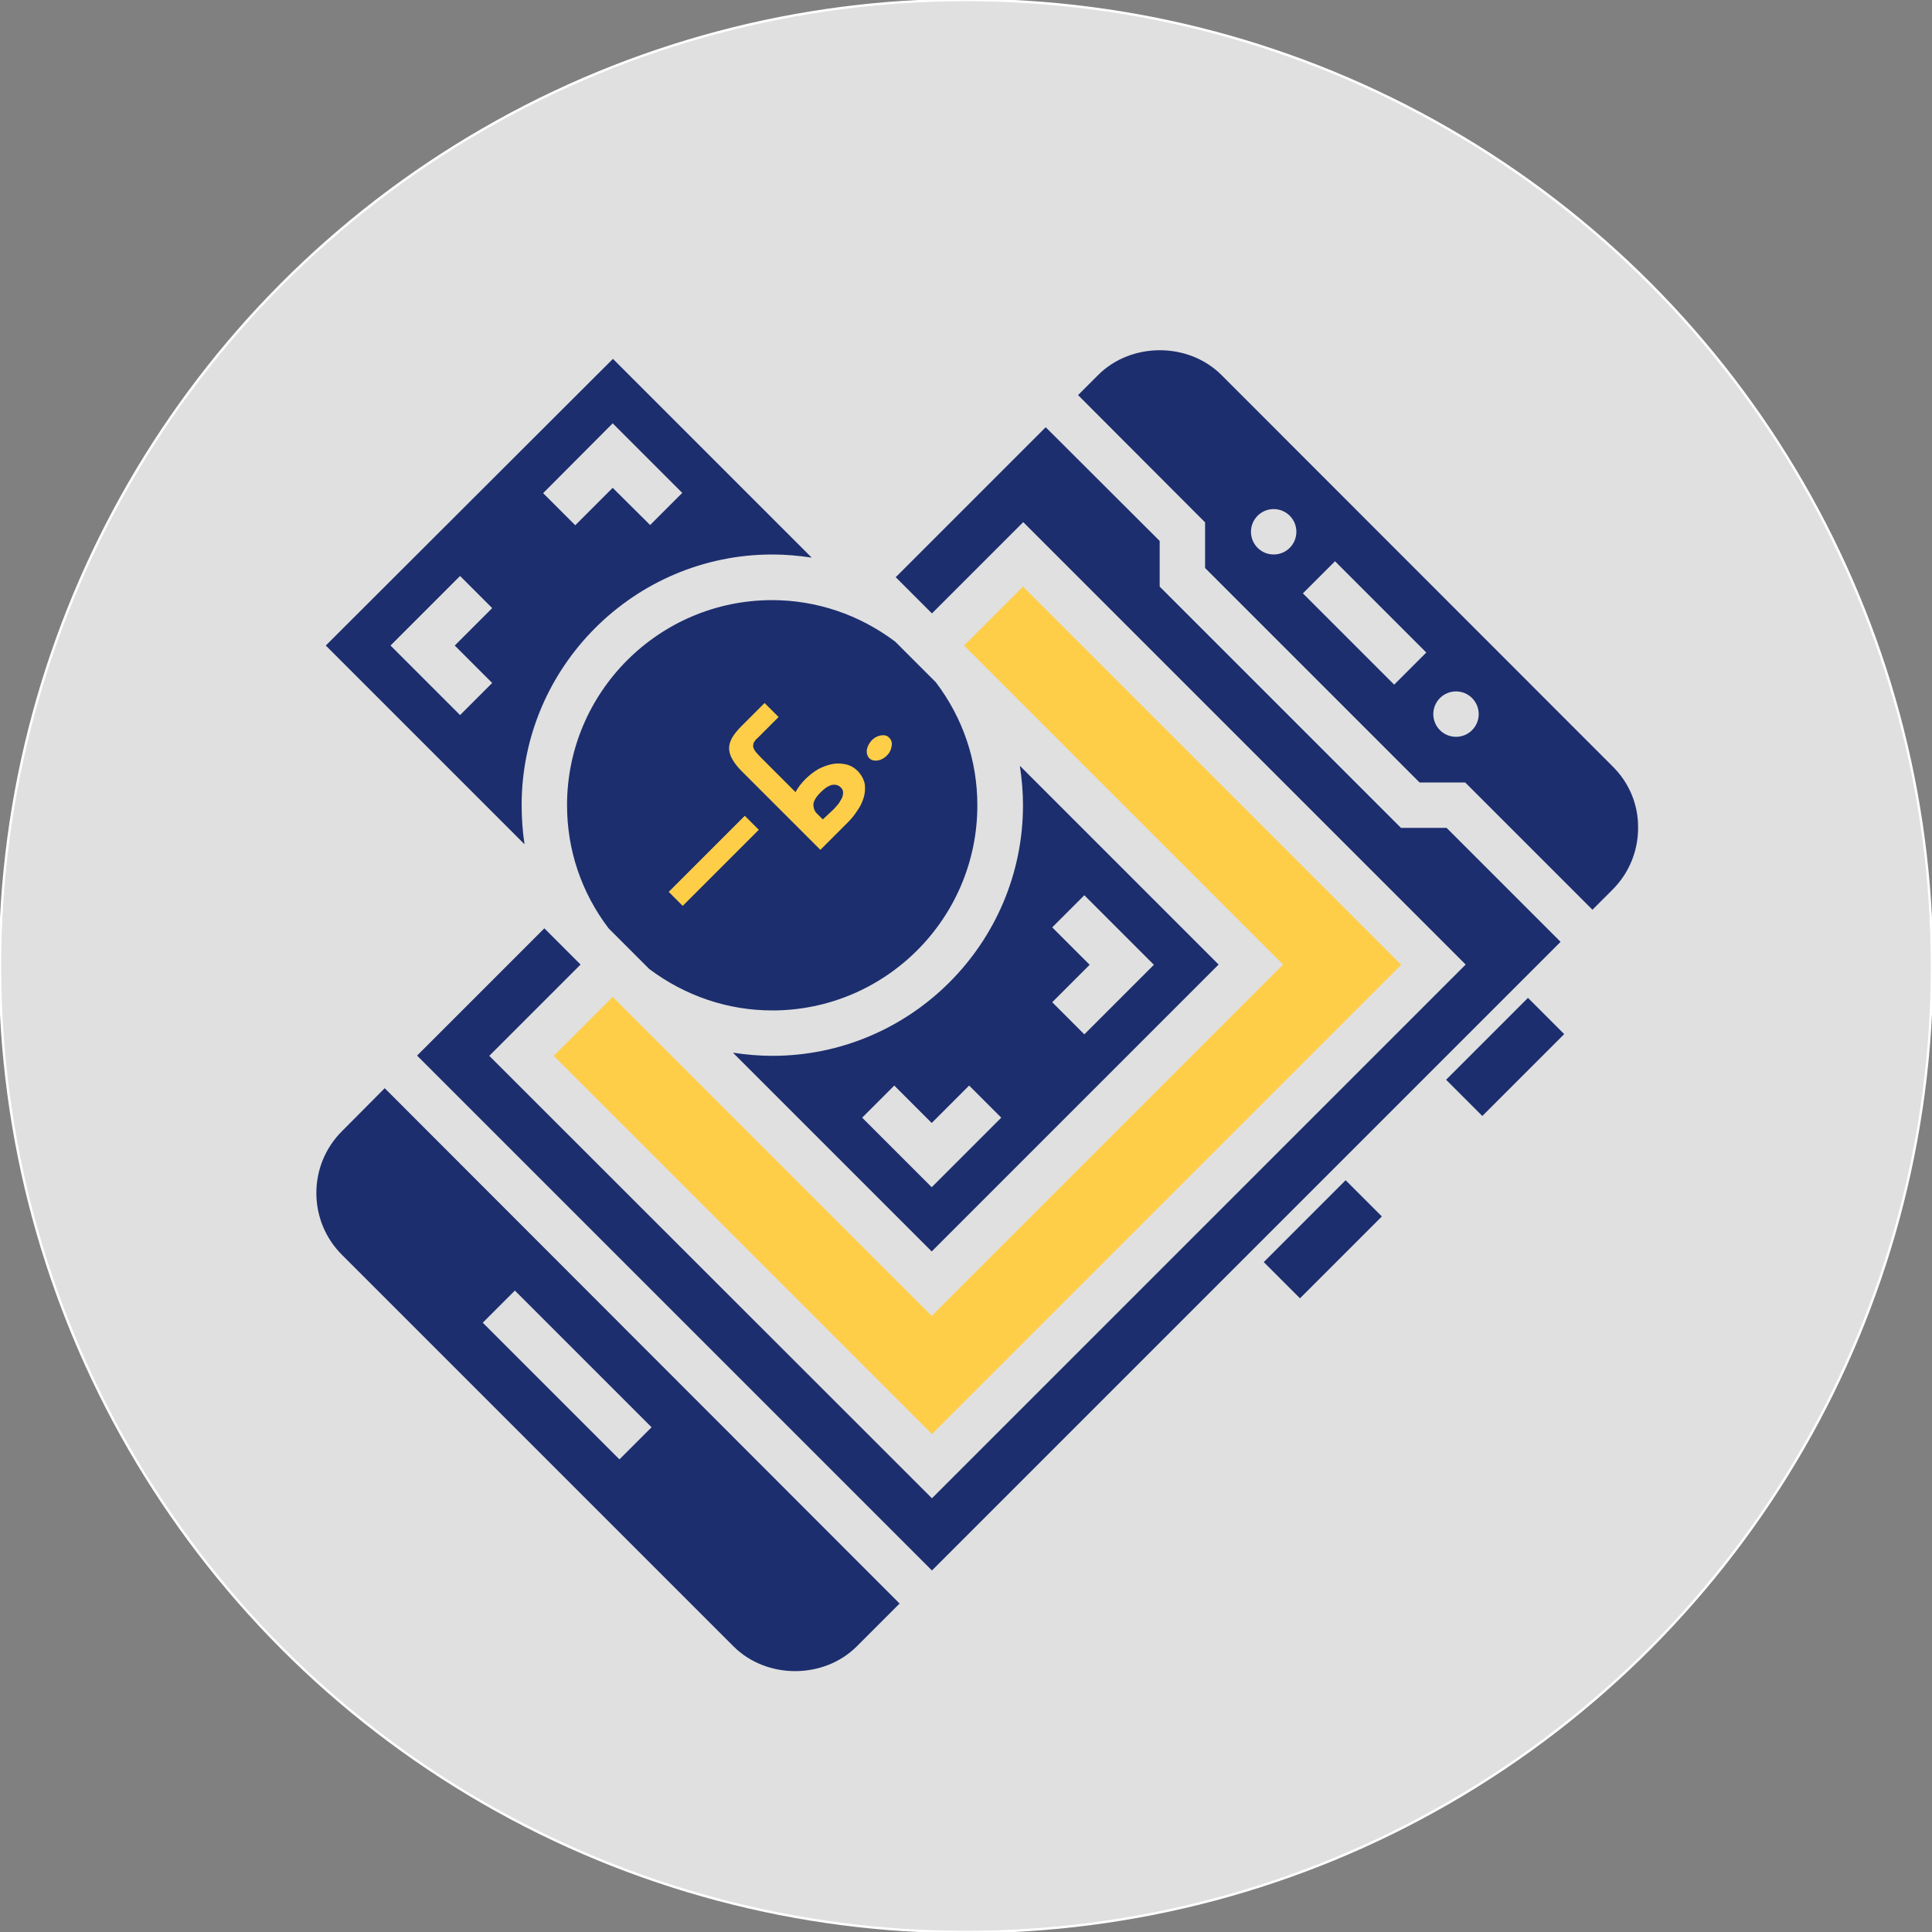
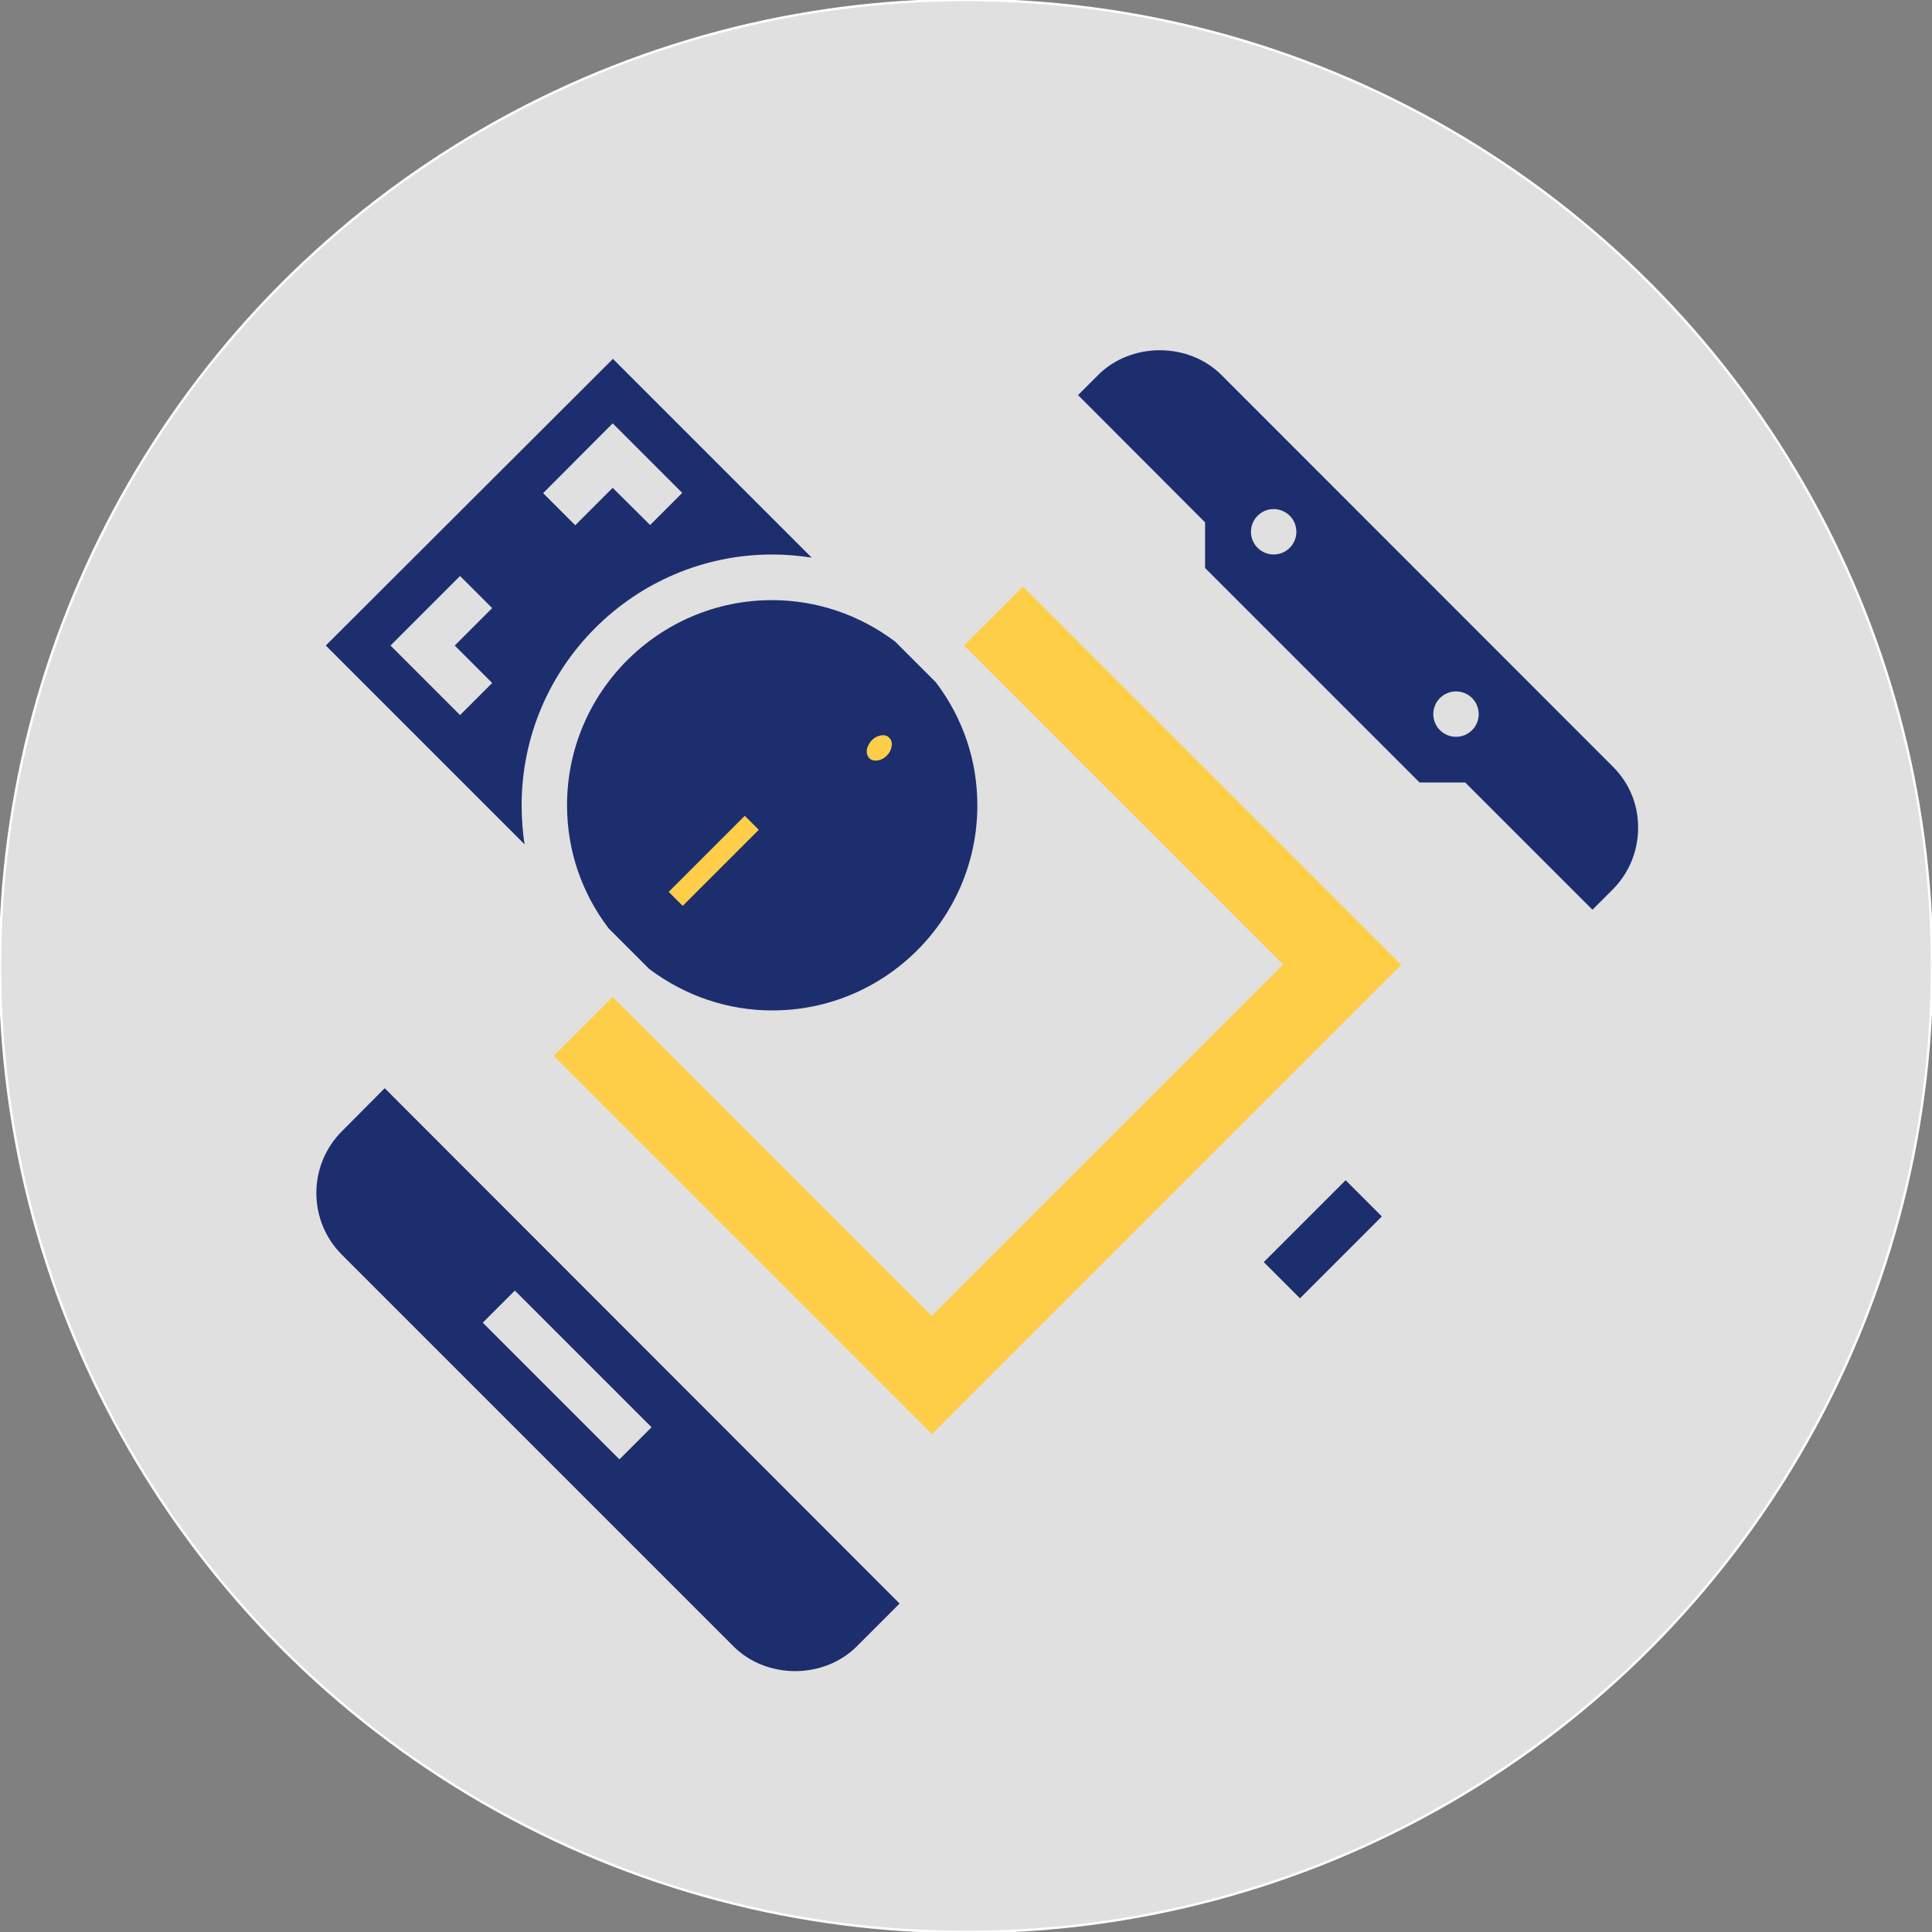
<svg xmlns="http://www.w3.org/2000/svg" version="1.1" id="Layer_1" x="0px" y="0px" viewBox="0 0 800 800" style="enable-background:new 0 0 800 800;" xml:space="preserve">
  <rect x="0" y="0" width="800" height="800" fill="#808080" stroke="none" />
  <style type="text/css">
	.st0{fill:#E0E0E0;stroke:#FFFFFF;stroke-miterlimit:10;}
	.st1{fill:#1C2E6E;}
	.st2{fill:#FECE48;}
</style>
  <circle class="st0" cx="400" cy="400" r="400" />
-   <path class="st1" d="M599,342.8h-18.9l-99.9-99.9V224L433,176.9L370.9,239l15,15l37.8-37.8l183.2,183.2l-221,221L202.6,437.2  l37.8-37.8l-15-15l-52.7,52.7l213.2,213.2L646.2,390L599,342.8z" />
  <path class="st1" d="M141.6,468.4c-6.8,6.8-10.6,15.9-10.6,25.6s3.8,18.8,10.6,25.6l162.1,162.1c13.7,13.7,37.4,13.7,51.1,0  l17.7-17.7L159.3,450.6L141.6,468.4z M213.2,534.4l56.6,56.6l-13.3,13.3l-56.6-56.6L213.2,534.4z" />
-   <path class="st1" d="M319.8,437.2c-5.5,0-11-0.5-16.3-1.3l82.3,82.3l118.8-118.8l-82.3-82.3c0.8,5.3,1.3,10.7,1.3,16.3  C423.6,390.6,377,437.2,319.8,437.2z M435.7,384l13.3-13.3l28.8,28.8L449,428.3L435.7,415l15.5-15.5L435.7,384z M414.6,462.8  l-28.8,28.8L357,462.8l13.3-13.3l15.5,15.5l15.5-15.5L414.6,462.8z" />
  <path class="st2" d="M229.3,437.2l156.6,156.6l194.3-194.3L423.6,242.9l-24.4,24.4l132.1,132.1L385.8,544.9L253.7,412.8L229.3,437.2  z" />
  <path class="st1" d="M370.7,265.7c-14.9-11.2-32.6-17.2-51-17.2c-46.8,0-84.9,38.1-84.9,84.9c0,18.5,5.9,36.1,17.2,51l16.8,16.8  c14.9,11.2,32.6,17.2,51,17.2c46.8,0,84.9-38.1,84.9-84.9c0-18.5-5.9-36.1-17.2-51L370.7,265.7z" />
  <path class="st1" d="M216,333.4c0-57.2,46.6-103.8,103.8-103.8c5.5,0,11,0.5,16.3,1.3l-82.3-82.3L134.9,267.3l82.3,82.3  C216.4,344.4,216,339,216,333.4z M253.7,175.3l28.8,28.8l-13.3,13.3L253.7,202l-15.5,15.5l-13.3-13.3L253.7,175.3z M203.8,282.8  l-13.3,13.3l-28.8-28.8l28.8-28.8l13.3,13.3l-15.5,15.5L203.8,282.8z" />
  <path class="st1" d="M523.3,522.6l33.9-33.9l15,15l-33.9,33.9L523.3,522.6z" />
-   <path class="st1" d="M667.8,317.4l-162-162.1c-13.7-13.7-37.4-13.7-51.1,0l-8.3,8.3l52.6,52.7v18.9l88.8,88.8h18.9l52.7,52.7  l8.3-8.3c6.8-6.8,10.6-15.9,10.6-25.6C678.4,333.2,674.6,324.1,667.8,317.4z M527.4,229.6c-5.2,0-9.4-4.2-9.4-9.4s4.2-9.4,9.4-9.4  s9.4,4.2,9.4,9.4S532.6,229.6,527.4,229.6z M577.3,283.5l-37.8-37.8l13.3-13.3l37.8,37.8L577.3,283.5z M602.9,305.1  c-5.2,0-9.4-4.2-9.4-9.4c0-5.2,4.2-9.4,9.4-9.4s9.4,4.2,9.4,9.4S608.1,305.1,602.9,305.1z" />
-   <path class="st1" d="M598.8,447.1l33.9-33.9l15,15l-33.9,33.9L598.8,447.1z" />
+   <path class="st1" d="M667.8,317.4l-162-162.1c-13.7-13.7-37.4-13.7-51.1,0l-8.3,8.3l52.6,52.7v18.9l88.8,88.8h18.9l52.7,52.7  l8.3-8.3c6.8-6.8,10.6-15.9,10.6-25.6C678.4,333.2,674.6,324.1,667.8,317.4z M527.4,229.6c-5.2,0-9.4-4.2-9.4-9.4s4.2-9.4,9.4-9.4  s9.4,4.2,9.4,9.4S532.6,229.6,527.4,229.6z M577.3,283.5l-37.8-37.8l37.8,37.8L577.3,283.5z M602.9,305.1  c-5.2,0-9.4-4.2-9.4-9.4c0-5.2,4.2-9.4,9.4-9.4s9.4,4.2,9.4,9.4S608.1,305.1,602.9,305.1z" />
  <g>
    <path class="st2" d="M314.2,343.6l-31.5,31.5l-5.8-5.8l31.5-31.5L314.2,343.6z" />
  </g>
  <path class="st2" d="M361,306.5c1.2-1.2,2.5-1.8,3.9-2s2.6,0.1,3.4,1.1c0.8,0.8,1.2,2,0.9,3.4c-0.2,1.4-0.8,2.7-2,3.9  c-1.1,1.1-2.4,1.8-3.8,2s-2.6-0.1-3.4-0.9s-1.2-2-1.1-3.4C359.2,309,359.9,307.7,361,306.5z" />
-   <path class="st2" d="M354.9,335.8c1.3-1.8,2.1-3.5,2.7-5.4s0.7-3.8,0.5-5.7c-0.4-1.9-1.3-3.7-2.9-5.4c-1.4-1.4-3.1-2.4-5-2.8  c-1.8-0.4-3.7-0.5-5.7-0.1c-1.9,0.4-3.8,1.1-5.7,2.1c-1.9,1.1-3.5,2.4-5.1,3.9c-0.8,0.8-1.7,1.8-2.5,2.8c-0.8,1.1-1.4,2-1.8,2.8  l-14-14c-1.1-1.1-1.8-1.9-2.4-2.6s-0.9-1.4-1.1-2c-0.1-0.7,0-1.3,0.2-1.9c0.4-0.6,0.8-1.3,1.7-2l8.6-8.6l-5.8-5.8l-9.6,9.6  c-1.7,1.7-2.9,3.2-3.8,4.7c-0.8,1.4-1.3,2.9-1.3,4.4c0,1.4,0.4,2.9,1.3,4.5c0.8,1.5,2.1,3.2,3.9,5l32.6,32.6l11.3-11.3  C352.5,339.1,353.8,337.5,354.9,335.8z M340.7,339.3l-2.5-2.5c-0.9-0.9-1.4-2.2-1.4-3.7c0.1-1.4,1.1-3.2,3.2-5.2  c0.6-0.6,1.3-1.2,2-1.7s1.4-0.8,2.1-1.1c0.7-0.2,1.4-0.2,2.1-0.1s1.4,0.5,2,1.1s0.9,1.3,0.9,2s-0.1,1.4-0.4,2.2  c-0.4,0.7-0.8,1.5-1.4,2.4c-0.6,0.8-1.3,1.5-2.1,2.4L340.7,339.3z" />
</svg>